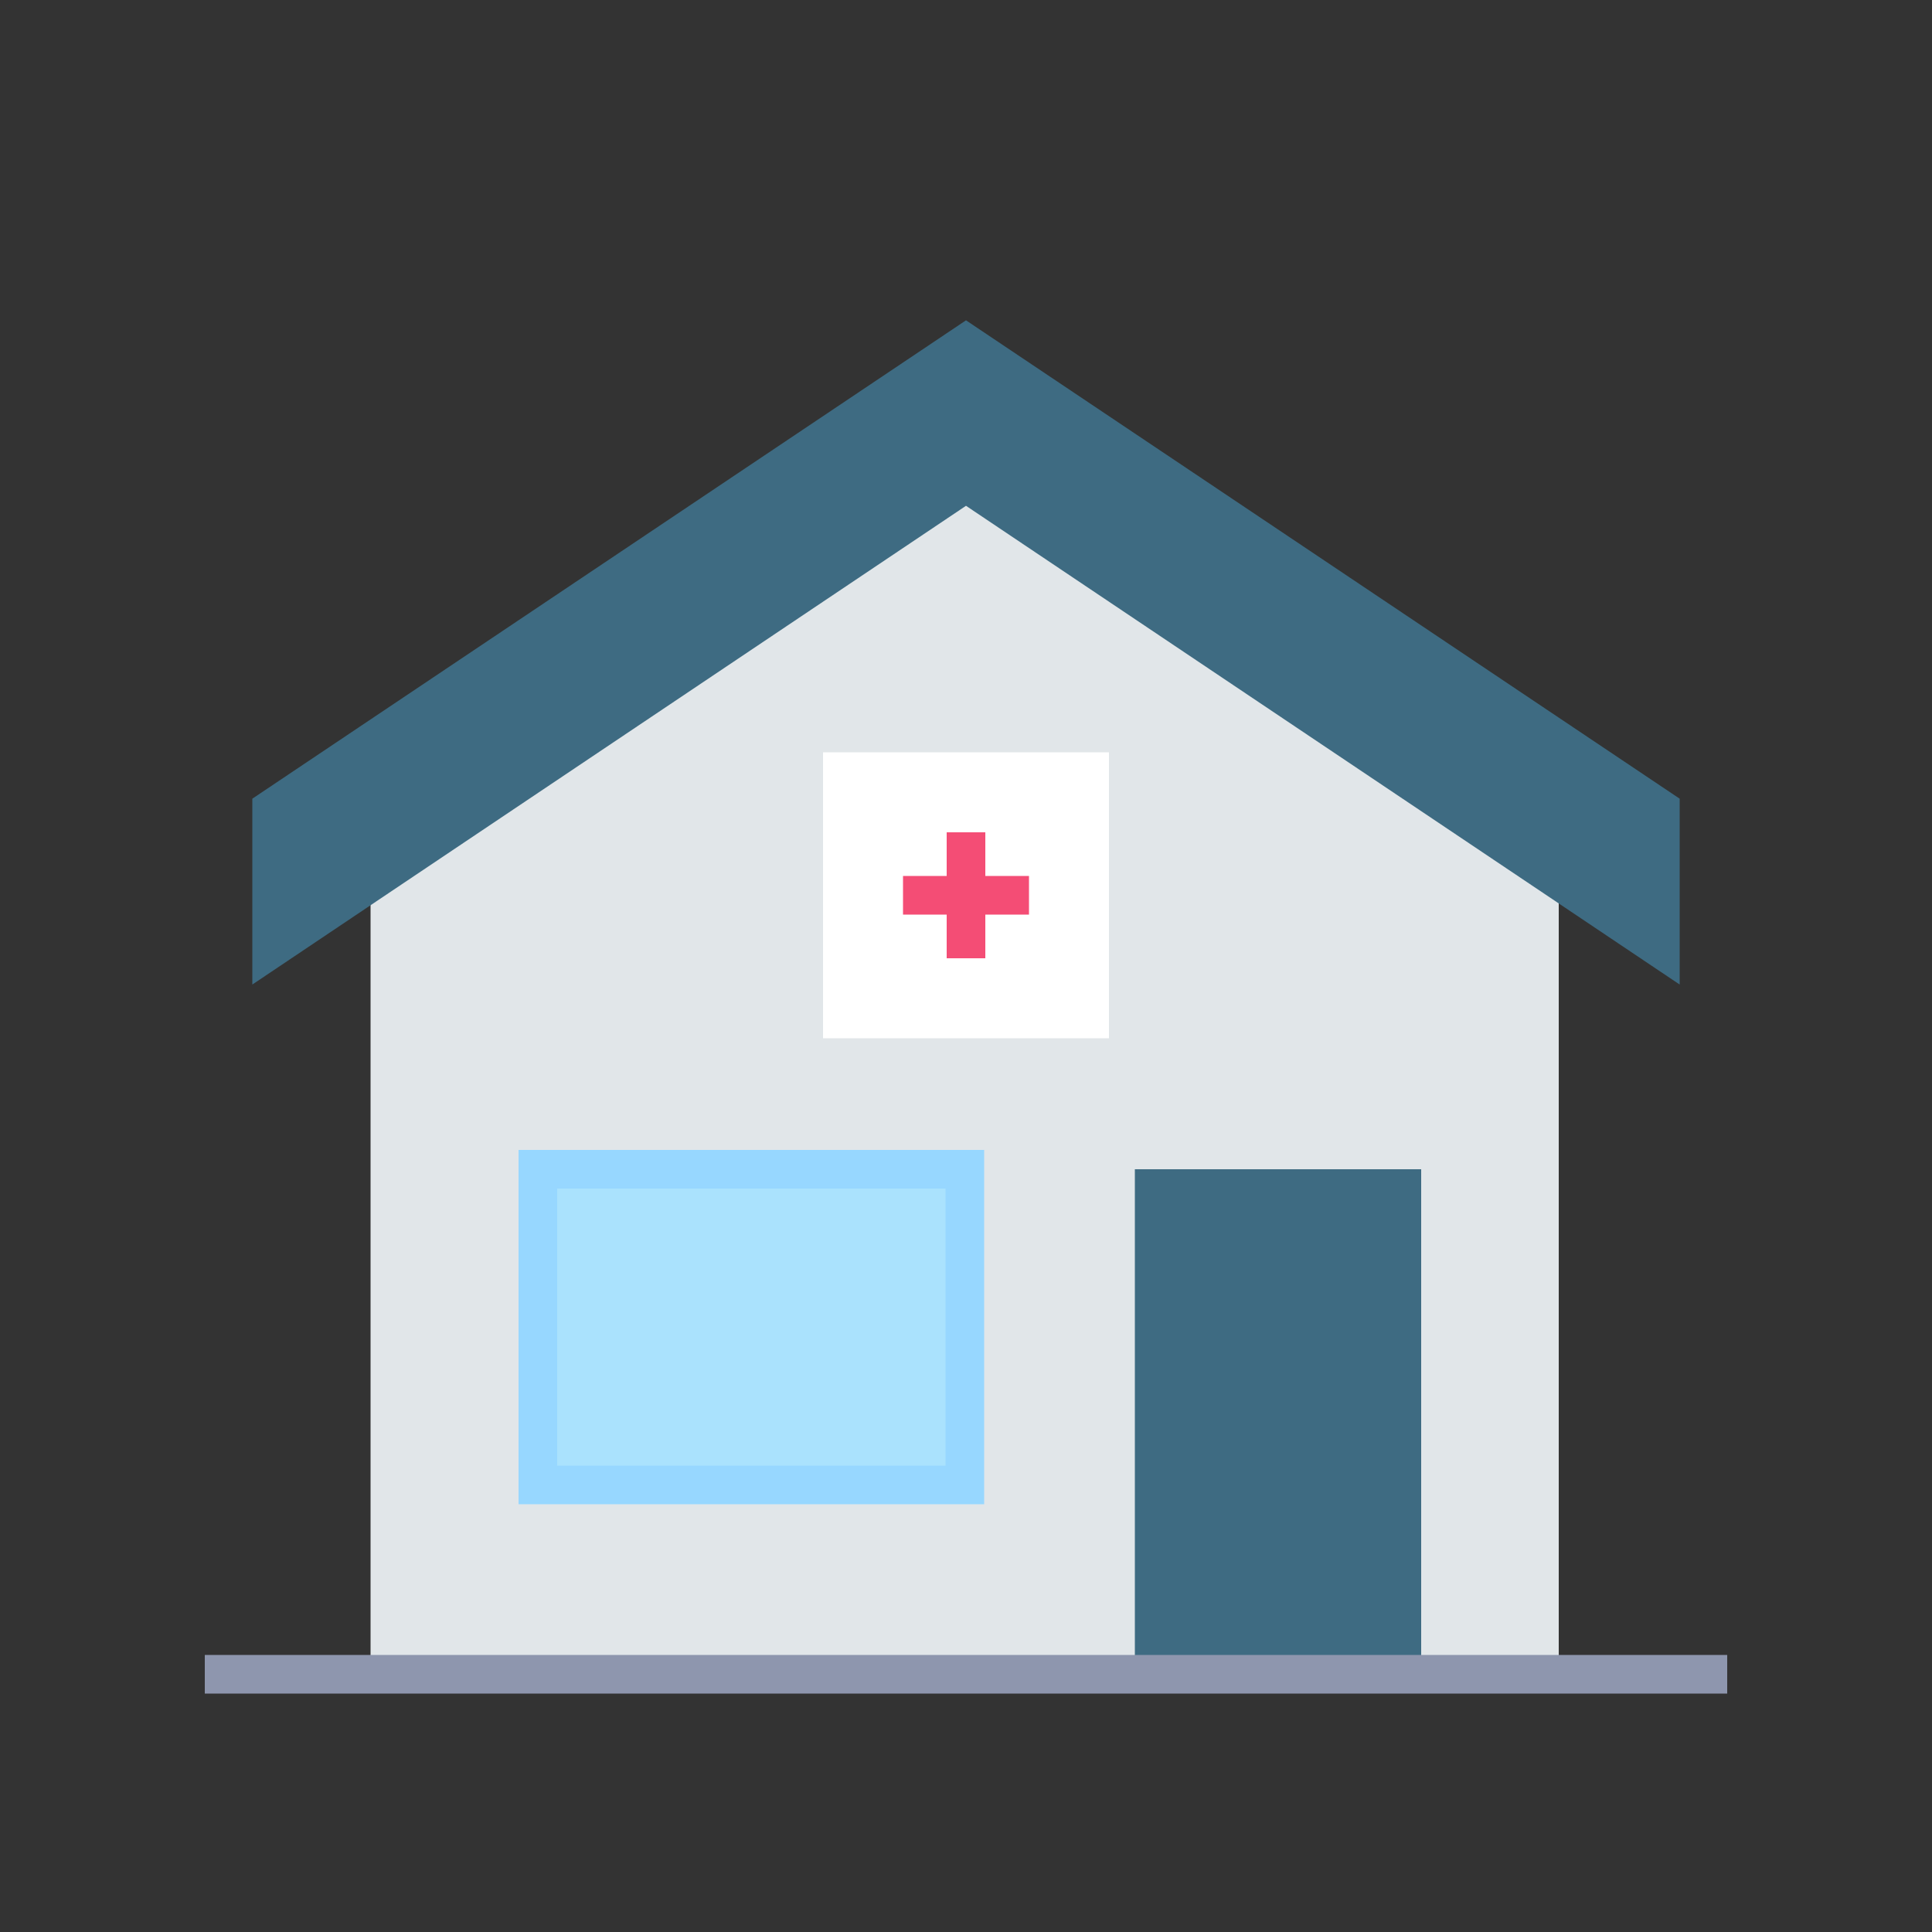
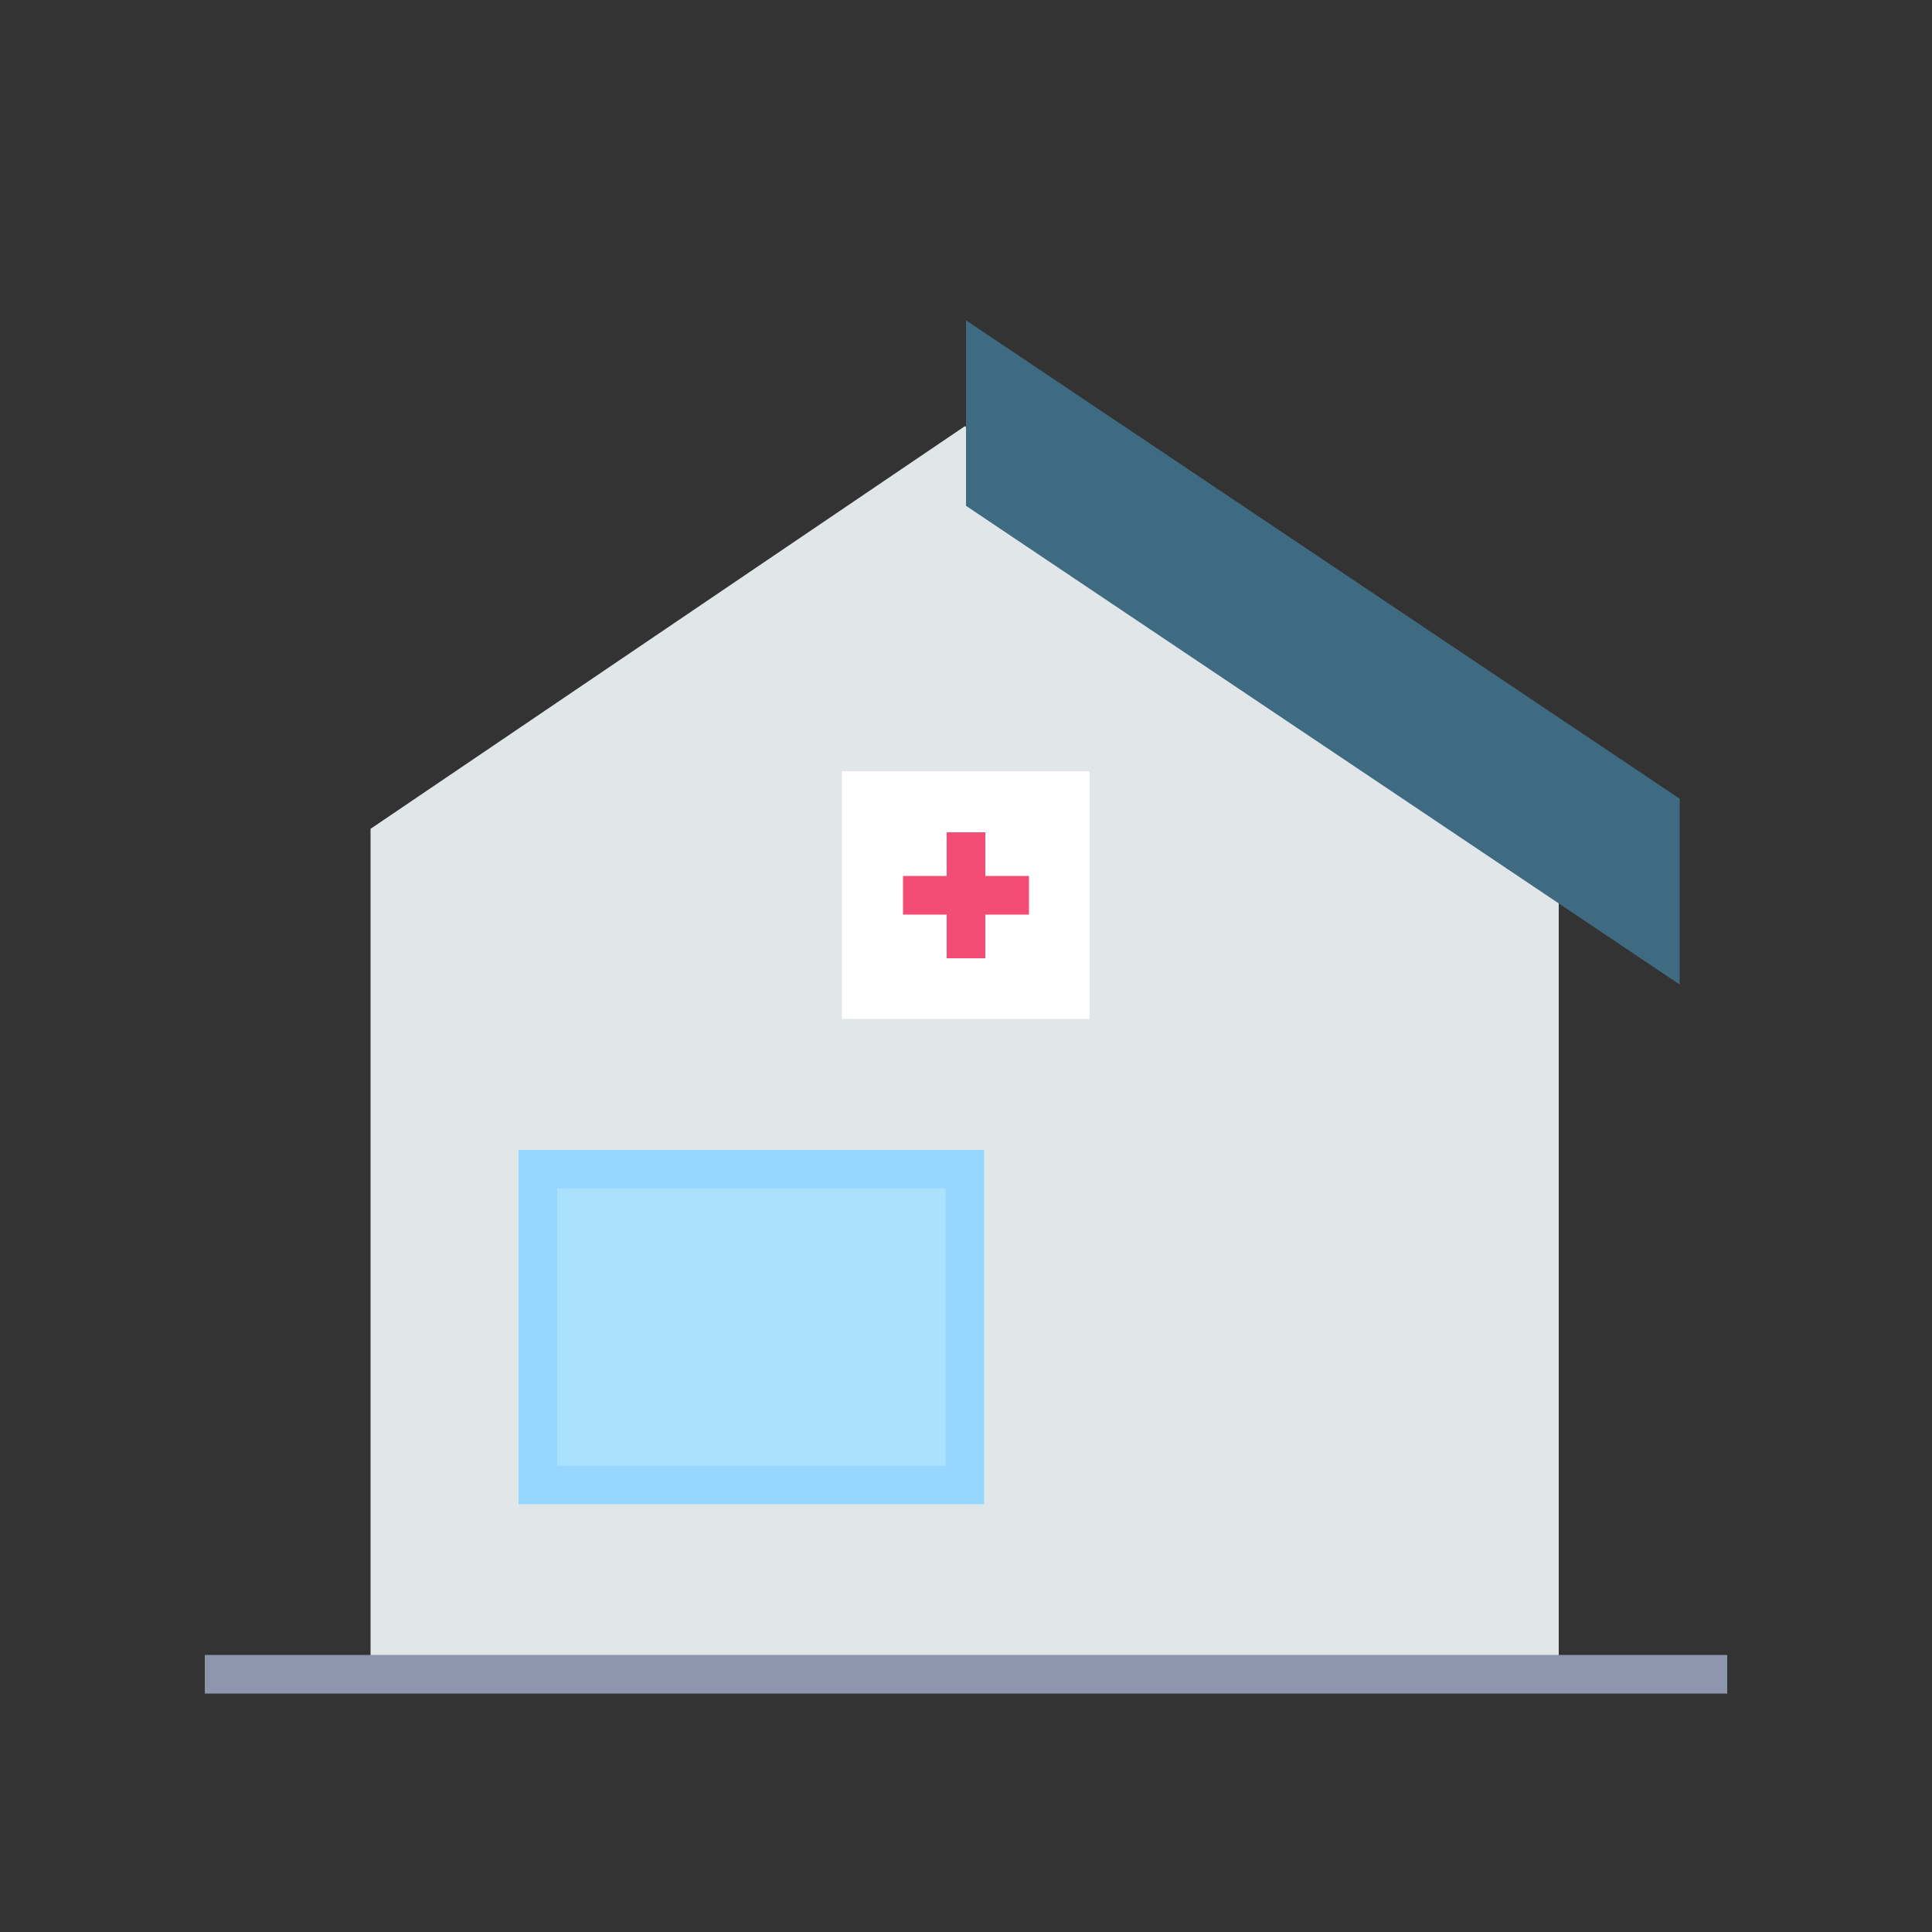
<svg xmlns="http://www.w3.org/2000/svg" id="Calque_1" data-name="Calque 1" viewBox="0 0 50 50">
  <rect x="0" y="0" width="50" height="50" fill="#333333" stroke="none" />
  <polygon points="40.34 21.45 40.34 43.34 9.59 43.34 9.59 21.45 24.97 11.03 40.34 21.45" style="fill:#e1e6e9" />
-   <rect x="29.37" y="30.26" width="7.41" height="13.08" style="fill:#3e6b82" />
-   <polygon points="25 13.09 6.53 25.48 6.53 20.67 25 8.29 25 13.09" style="fill:#3e6b82" />
  <polygon points="25 13.09 43.47 25.48 43.47 20.67 25 8.29 25 13.09" style="fill:#3e6b82" />
  <rect x="21.79" y="19.96" width="6.41" height="6.41" style="fill:#fff" />
-   <rect x="21.3" y="19.47" width="7.4" height="7.4" style="fill:#fff" />
  <line x1="25" y1="21.54" x2="25" y2="24.8" style="fill:none;stroke:#f44d75;stroke-miterlimit:10" />
  <line x1="23.37" y1="23.17" x2="26.63" y2="23.17" style="fill:none;stroke:#f44d75;stroke-miterlimit:10" />
  <rect x="13.92" y="30.26" width="11.05" height="8.17" style="fill:#aae2fd;stroke:#97d7ff;stroke-miterlimit:10" />
  <line x1="5.3" y1="43.33" x2="44.7" y2="43.33" style="fill:none;stroke:#8e96ae;stroke-miterlimit:10" />
</svg>